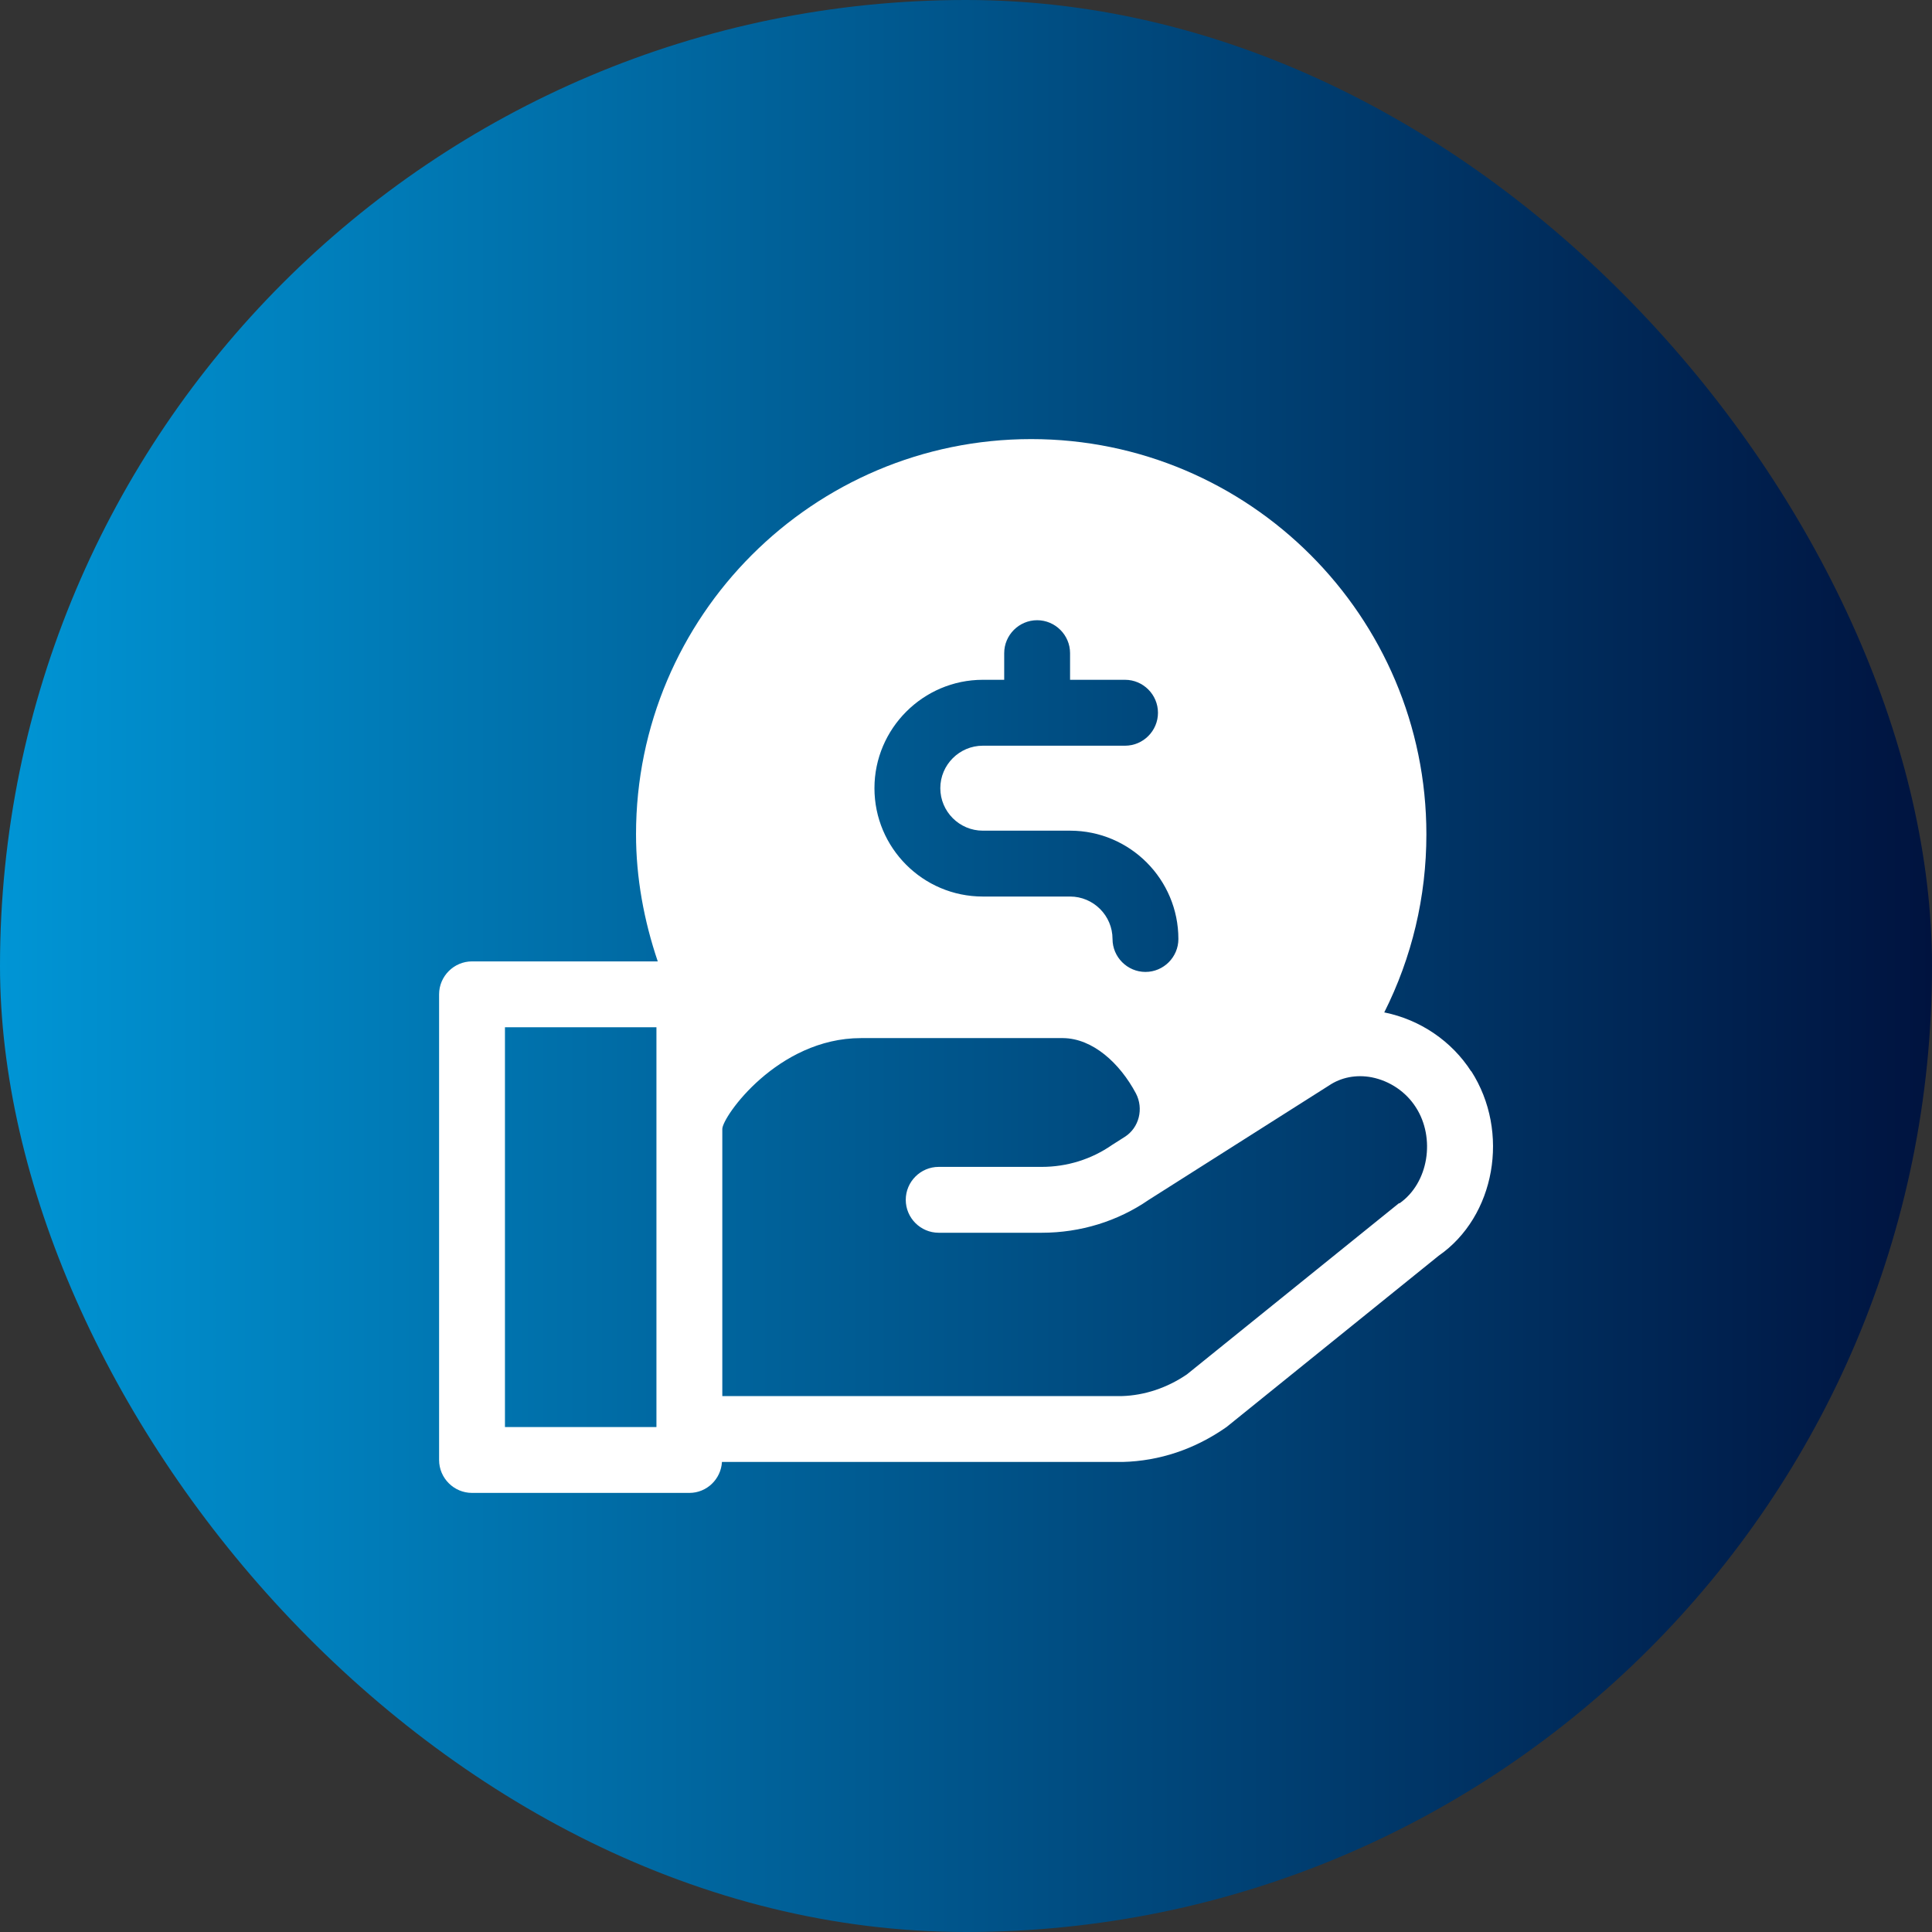
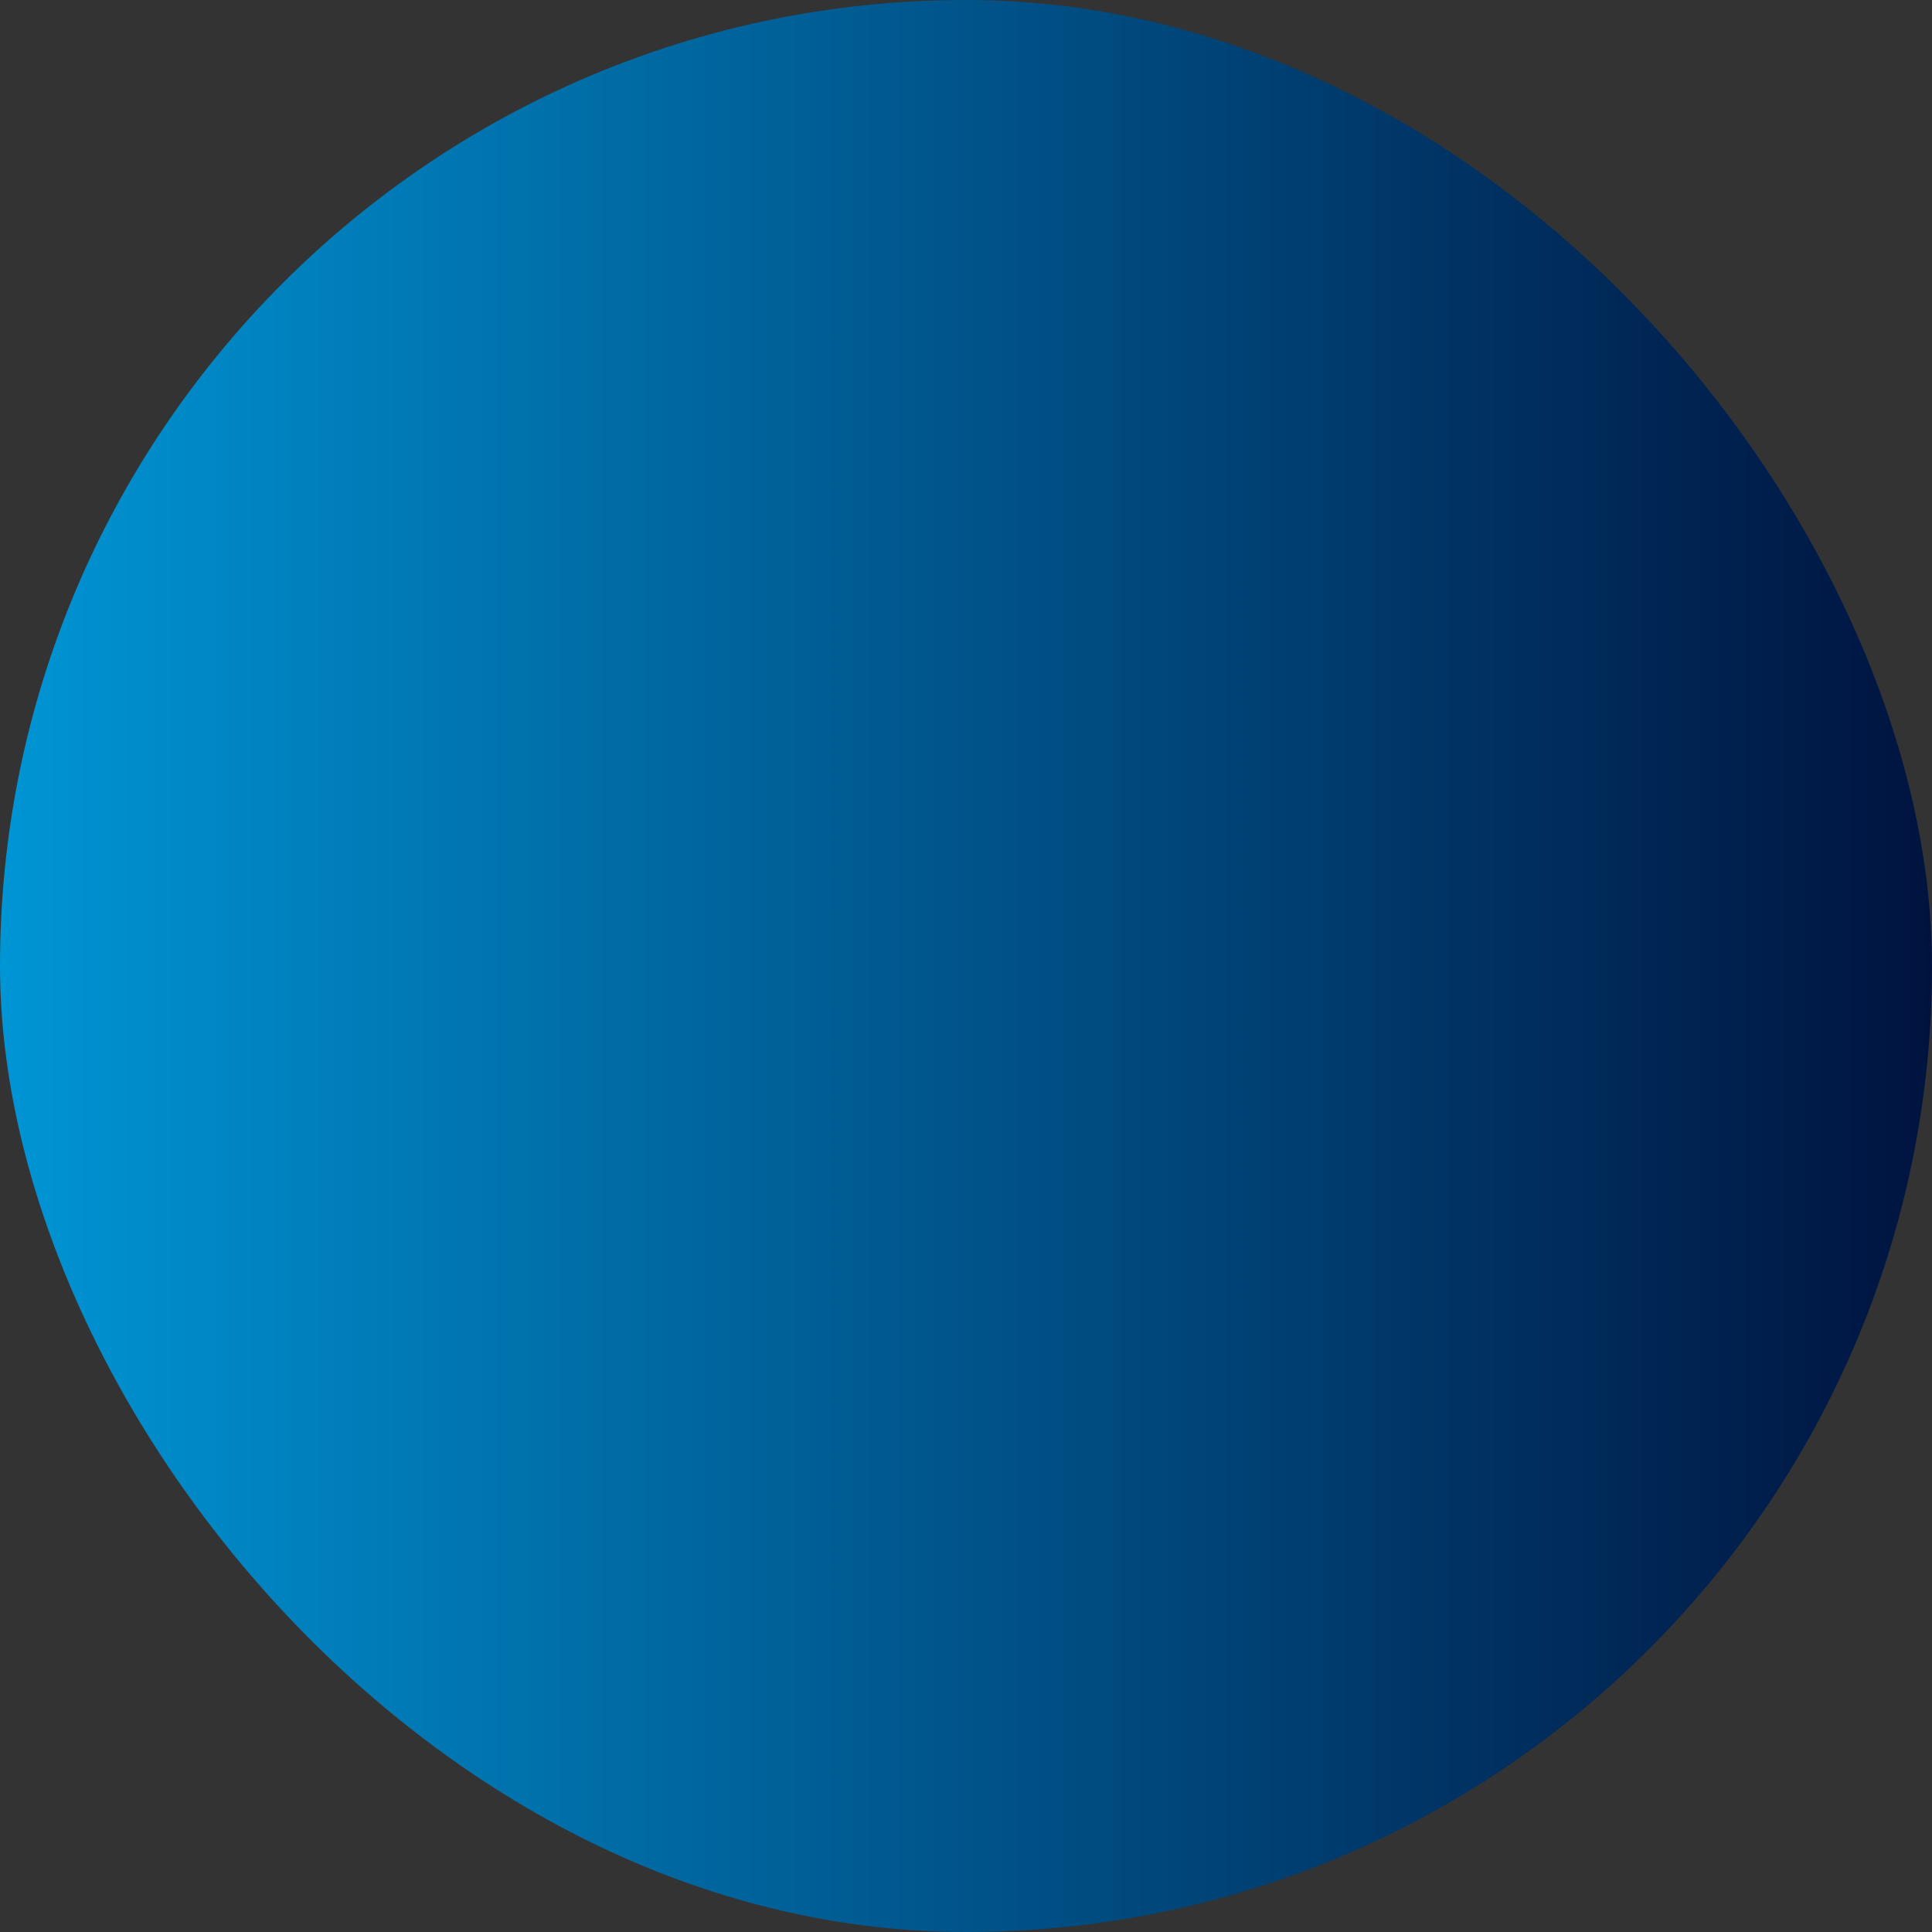
<svg xmlns="http://www.w3.org/2000/svg" width="44" height="44" viewBox="0 0 44 44" fill="none">
  <rect x="0" y="0" width="44" height="44" fill="#333333" stroke="none" />
  <rect width="44" height="44" rx="22" fill="url(#paint0_linear_339_1283)" />
  <g clip-path="url(#clip0_339_1283)">
-     <path d="M33.505 24.4C33.062 23.71 32.343 23.223 31.532 23.058C31.532 23.058 31.532 23.058 31.525 23.058C32.155 21.805 32.485 20.425 32.485 19C32.485 14.035 28.45 10 23.485 10C18.52 10 14.485 14.035 14.485 19C14.485 19.99 14.665 20.965 14.98 21.895H10.75C10.338 21.895 10 22.233 10 22.645V33.25C10 33.663 10.338 34 10.75 34H15.7C16.098 34 16.42 33.685 16.442 33.295H25.57C26.402 33.273 27.205 33.01 27.933 32.5L32.763 28.6C34.053 27.707 34.398 25.78 33.505 24.392V24.4ZM14.95 32.5H11.5V23.395H14.95V32.5ZM22.39 15.482H22.87V14.875C22.87 14.463 23.207 14.125 23.62 14.125C24.032 14.125 24.37 14.463 24.37 14.875V15.482H25.622C26.035 15.482 26.372 15.82 26.372 16.233C26.372 16.645 26.035 16.983 25.622 16.983H22.383C21.85 16.983 21.415 17.418 21.415 17.95C21.415 18.483 21.85 18.918 22.383 18.918H24.37C25.735 18.918 26.837 20.027 26.837 21.385C26.837 21.797 26.5 22.135 26.087 22.135C25.675 22.135 25.337 21.797 25.337 21.385C25.337 20.852 24.902 20.418 24.37 20.418H22.383C21.017 20.418 19.915 19.308 19.915 17.95C19.915 16.593 21.025 15.482 22.383 15.482H22.39ZM31.863 27.4L27.032 31.3C26.582 31.608 26.065 31.78 25.547 31.795H16.45V25.712C16.45 25.435 17.71 23.642 19.608 23.642H24.212C24.887 23.65 25.503 24.212 25.87 24.902C26.05 25.247 25.945 25.683 25.615 25.892L25.33 26.073C24.858 26.402 24.302 26.575 23.725 26.575H21.378C20.965 26.575 20.628 26.913 20.628 27.325C20.628 27.738 20.965 28.075 21.378 28.075H23.725C24.61 28.075 25.457 27.812 26.163 27.325L30.265 24.723C30.543 24.535 30.887 24.468 31.24 24.535C31.652 24.617 32.02 24.865 32.245 25.218C32.695 25.915 32.538 26.942 31.87 27.407L31.863 27.4Z" fill="white" />
-   </g>
+     </g>
  <defs>
    <linearGradient id="paint0_linear_339_1283" x1="0" y1="22" x2="44" y2="22" gradientUnits="userSpaceOnUse">
      <stop stop-color="#0095D5" />
      <stop offset="1" stop-color="#00133F" />
    </linearGradient>
    <clipPath id="clip0_339_1283">
-       <rect width="24" height="24" fill="white" transform="translate(10 10)" />
-     </clipPath>
+       </clipPath>
  </defs>
</svg>